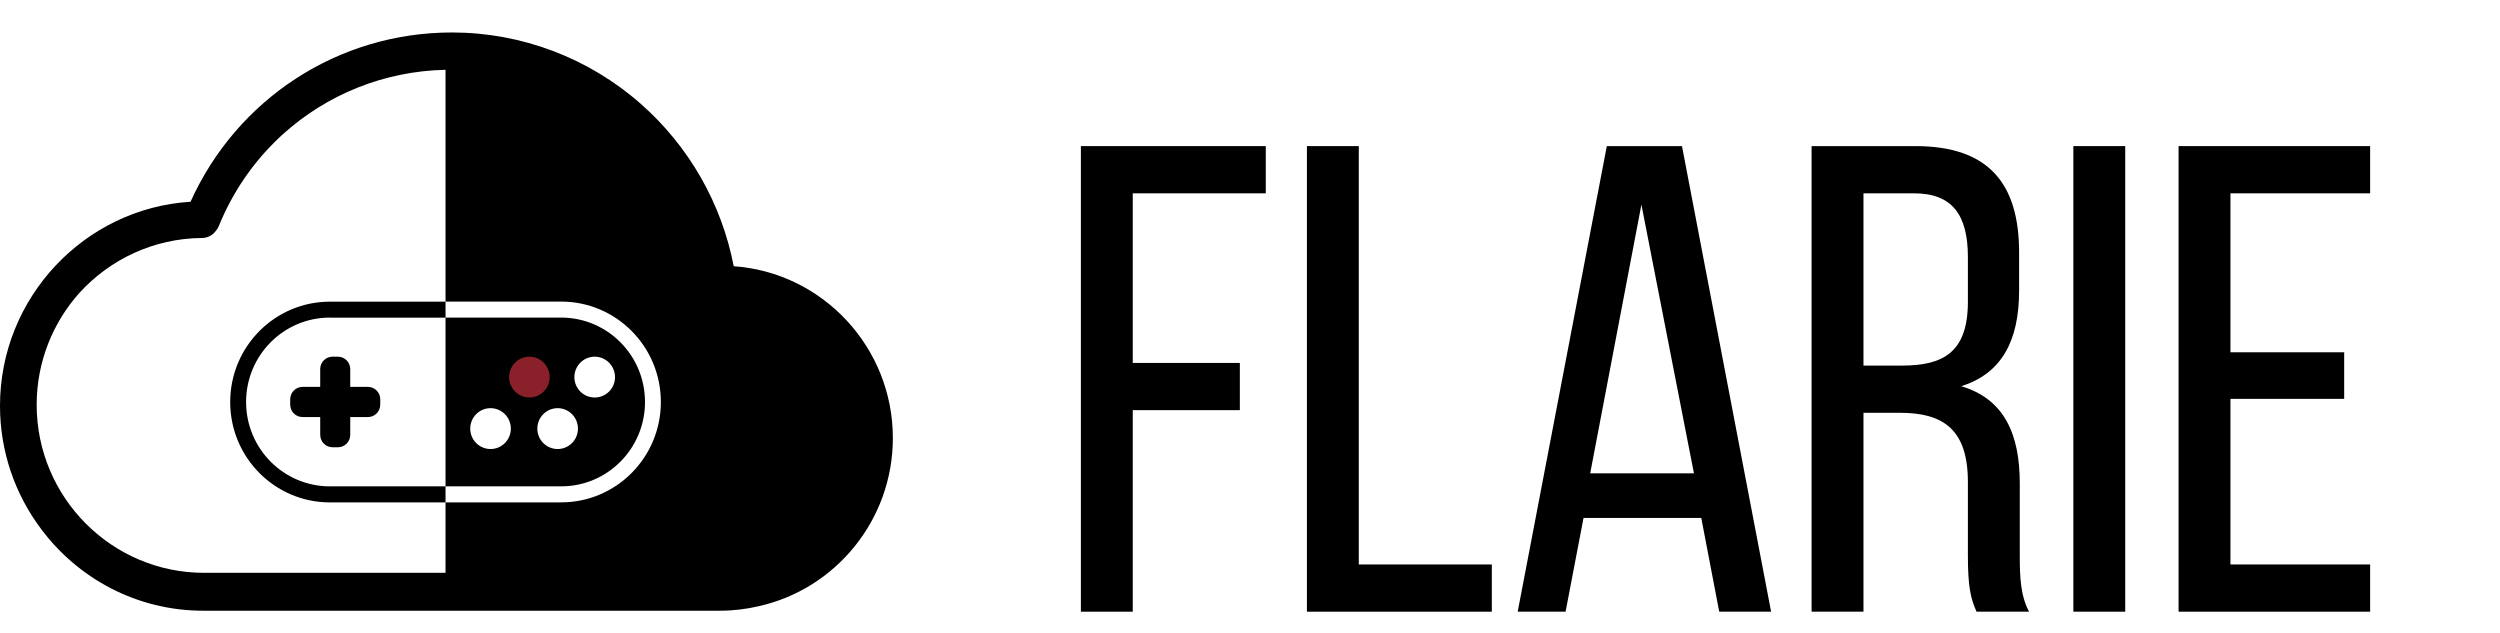
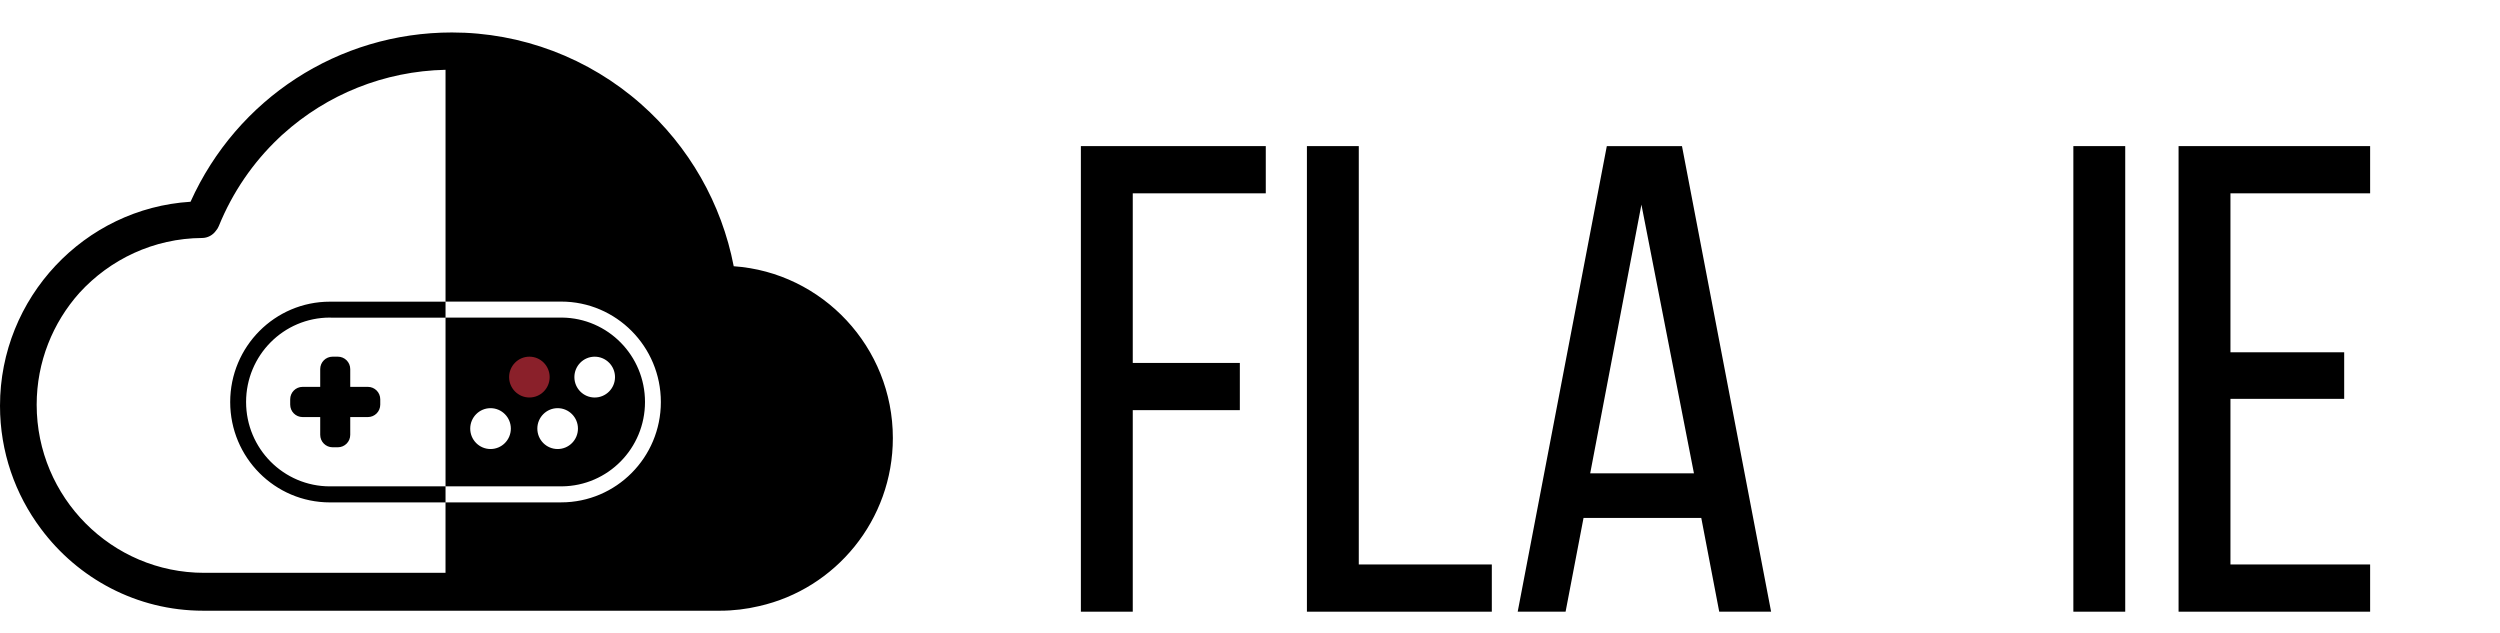
<svg xmlns="http://www.w3.org/2000/svg" width="154" height="39" viewBox="0 0 154 39" fill="none">
  <path d="M46.759 37.337C45.983 37.521 45.175 37.62 44.343 37.62H12.514C8.426 37.62 4.793 35.63 2.516 32.564C0.938 30.456 0 27.834 0 24.997C0 18.333 5.204 12.836 11.737 12.428C14.605 6.07 20.852 2 27.837 2C32.126 2 36.263 3.566 39.485 6.408C42.448 9.02 44.453 12.541 45.197 16.4C50.665 16.783 55 21.384 55 26.984C55 32.038 51.469 36.278 46.759 37.337ZM34.567 18.578C34.549 18.578 34.532 18.579 34.513 18.579H27.445V4.299C23.658 4.38 20.137 5.824 17.435 8.261C17.401 8.292 17.365 8.322 17.331 8.353C17.274 8.405 17.22 8.459 17.164 8.512C15.599 9.998 14.331 11.828 13.479 13.924C13.435 14.031 13.376 14.126 13.303 14.211C13.108 14.486 12.795 14.658 12.449 14.66C9.465 14.679 6.776 15.979 4.894 18.038C3.256 19.872 2.259 22.291 2.259 24.933C2.259 30.642 6.885 35.286 12.572 35.286H27.444V30.946H34.511C34.53 30.946 34.547 30.946 34.566 30.946C37.958 30.946 40.709 28.178 40.709 24.764C40.709 21.349 37.961 18.578 34.567 18.578V18.578ZM20.378 19.563C20.359 19.563 20.342 19.563 20.323 19.563C17.471 19.563 15.159 21.89 15.159 24.762C15.159 27.634 17.471 29.96 20.323 29.96C20.342 29.96 20.359 29.96 20.378 29.96H27.445V30.948H20.378C20.359 30.948 20.342 30.948 20.323 30.948C16.93 30.948 14.18 28.18 14.18 24.765C14.18 21.351 16.93 18.583 20.323 18.583C20.342 18.583 20.359 18.584 20.378 18.584H27.445V19.568H20.378V19.565V19.563ZM19.725 26.786V25.691H18.638C18.217 25.691 17.876 25.349 17.876 24.925V24.597C17.876 24.174 18.217 23.831 18.638 23.831H19.725V22.736C19.725 22.312 20.066 21.971 20.487 21.971H20.813C21.233 21.971 21.575 22.314 21.575 22.736V23.831H22.662C23.083 23.831 23.424 24.174 23.424 24.597V24.925C23.424 25.349 23.083 25.691 22.662 25.691H21.575V26.786C21.575 27.21 21.233 27.552 20.813 27.552H20.487C20.066 27.552 19.725 27.208 19.725 26.786ZM27.445 27.552V19.563H34.622C37.45 19.595 39.732 21.909 39.732 24.762C39.732 27.615 37.45 29.929 34.622 29.959H27.445V27.552ZM36.633 24.487C37.325 24.487 37.885 23.924 37.885 23.23C37.885 22.537 37.324 21.972 36.633 21.972C35.943 21.972 35.382 22.535 35.382 23.23C35.382 23.926 35.943 24.487 36.633 24.487ZM34.351 27.66C35.043 27.66 35.602 27.097 35.602 26.402C35.602 25.707 35.041 25.143 34.351 25.143C33.661 25.143 33.1 25.707 33.1 26.402C33.1 27.097 33.659 27.66 34.351 27.66ZM30.217 27.66C30.909 27.66 31.468 27.097 31.468 26.402C31.468 25.707 30.907 25.143 30.217 25.143C29.527 25.143 28.966 25.707 28.966 26.402C28.966 27.097 29.526 27.66 30.217 27.66Z" fill="black" />
  <path d="M32.611 21.971C33.3 21.971 33.859 22.535 33.859 23.23C33.859 23.925 33.3 24.486 32.611 24.486C31.922 24.486 31.361 23.923 31.361 23.23C31.361 22.536 31.921 21.971 32.611 21.971Z" fill="#8A202A" />
  <path d="M69.778 22.357V11.909H77.972V9H66.582V37.68H69.778V25.265H76.374V22.357H69.778Z" fill="black" />
  <path d="M91.896 37.68V34.771H83.701V9H80.506V37.68H91.896Z" fill="black" />
  <path d="M104.798 31.903L105.904 37.68H109.1L103.61 9H98.98L93.49 37.68H96.44L97.546 31.903H104.798ZM101.111 12.605L104.347 29.158H97.956L101.111 12.605Z" fill="black" />
-   <path d="M111.594 9V37.68H114.79V25.429H117.043C119.706 25.429 121.222 26.454 121.222 29.69V34.197C121.222 36.123 121.386 36.86 121.755 37.68H124.992C124.459 36.697 124.418 35.508 124.418 34.238V29.772C124.418 26.7 123.435 24.569 120.813 23.791C123.271 23.012 124.377 21.046 124.377 17.891V15.555C124.377 11.294 122.493 9 117.986 9H111.594ZM114.79 22.52V11.909H117.904C120.28 11.909 121.222 13.261 121.222 15.842V18.587C121.222 21.701 119.706 22.52 117.166 22.52H114.79Z" fill="black" />
  <path d="M127.719 9V37.68H130.914V9H127.719Z" fill="black" />
  <path d="M137.396 21.701V11.909H146V9H134.2V37.68H146V34.771H137.396V24.569H144.402V21.701H137.396Z" fill="black" />
</svg>